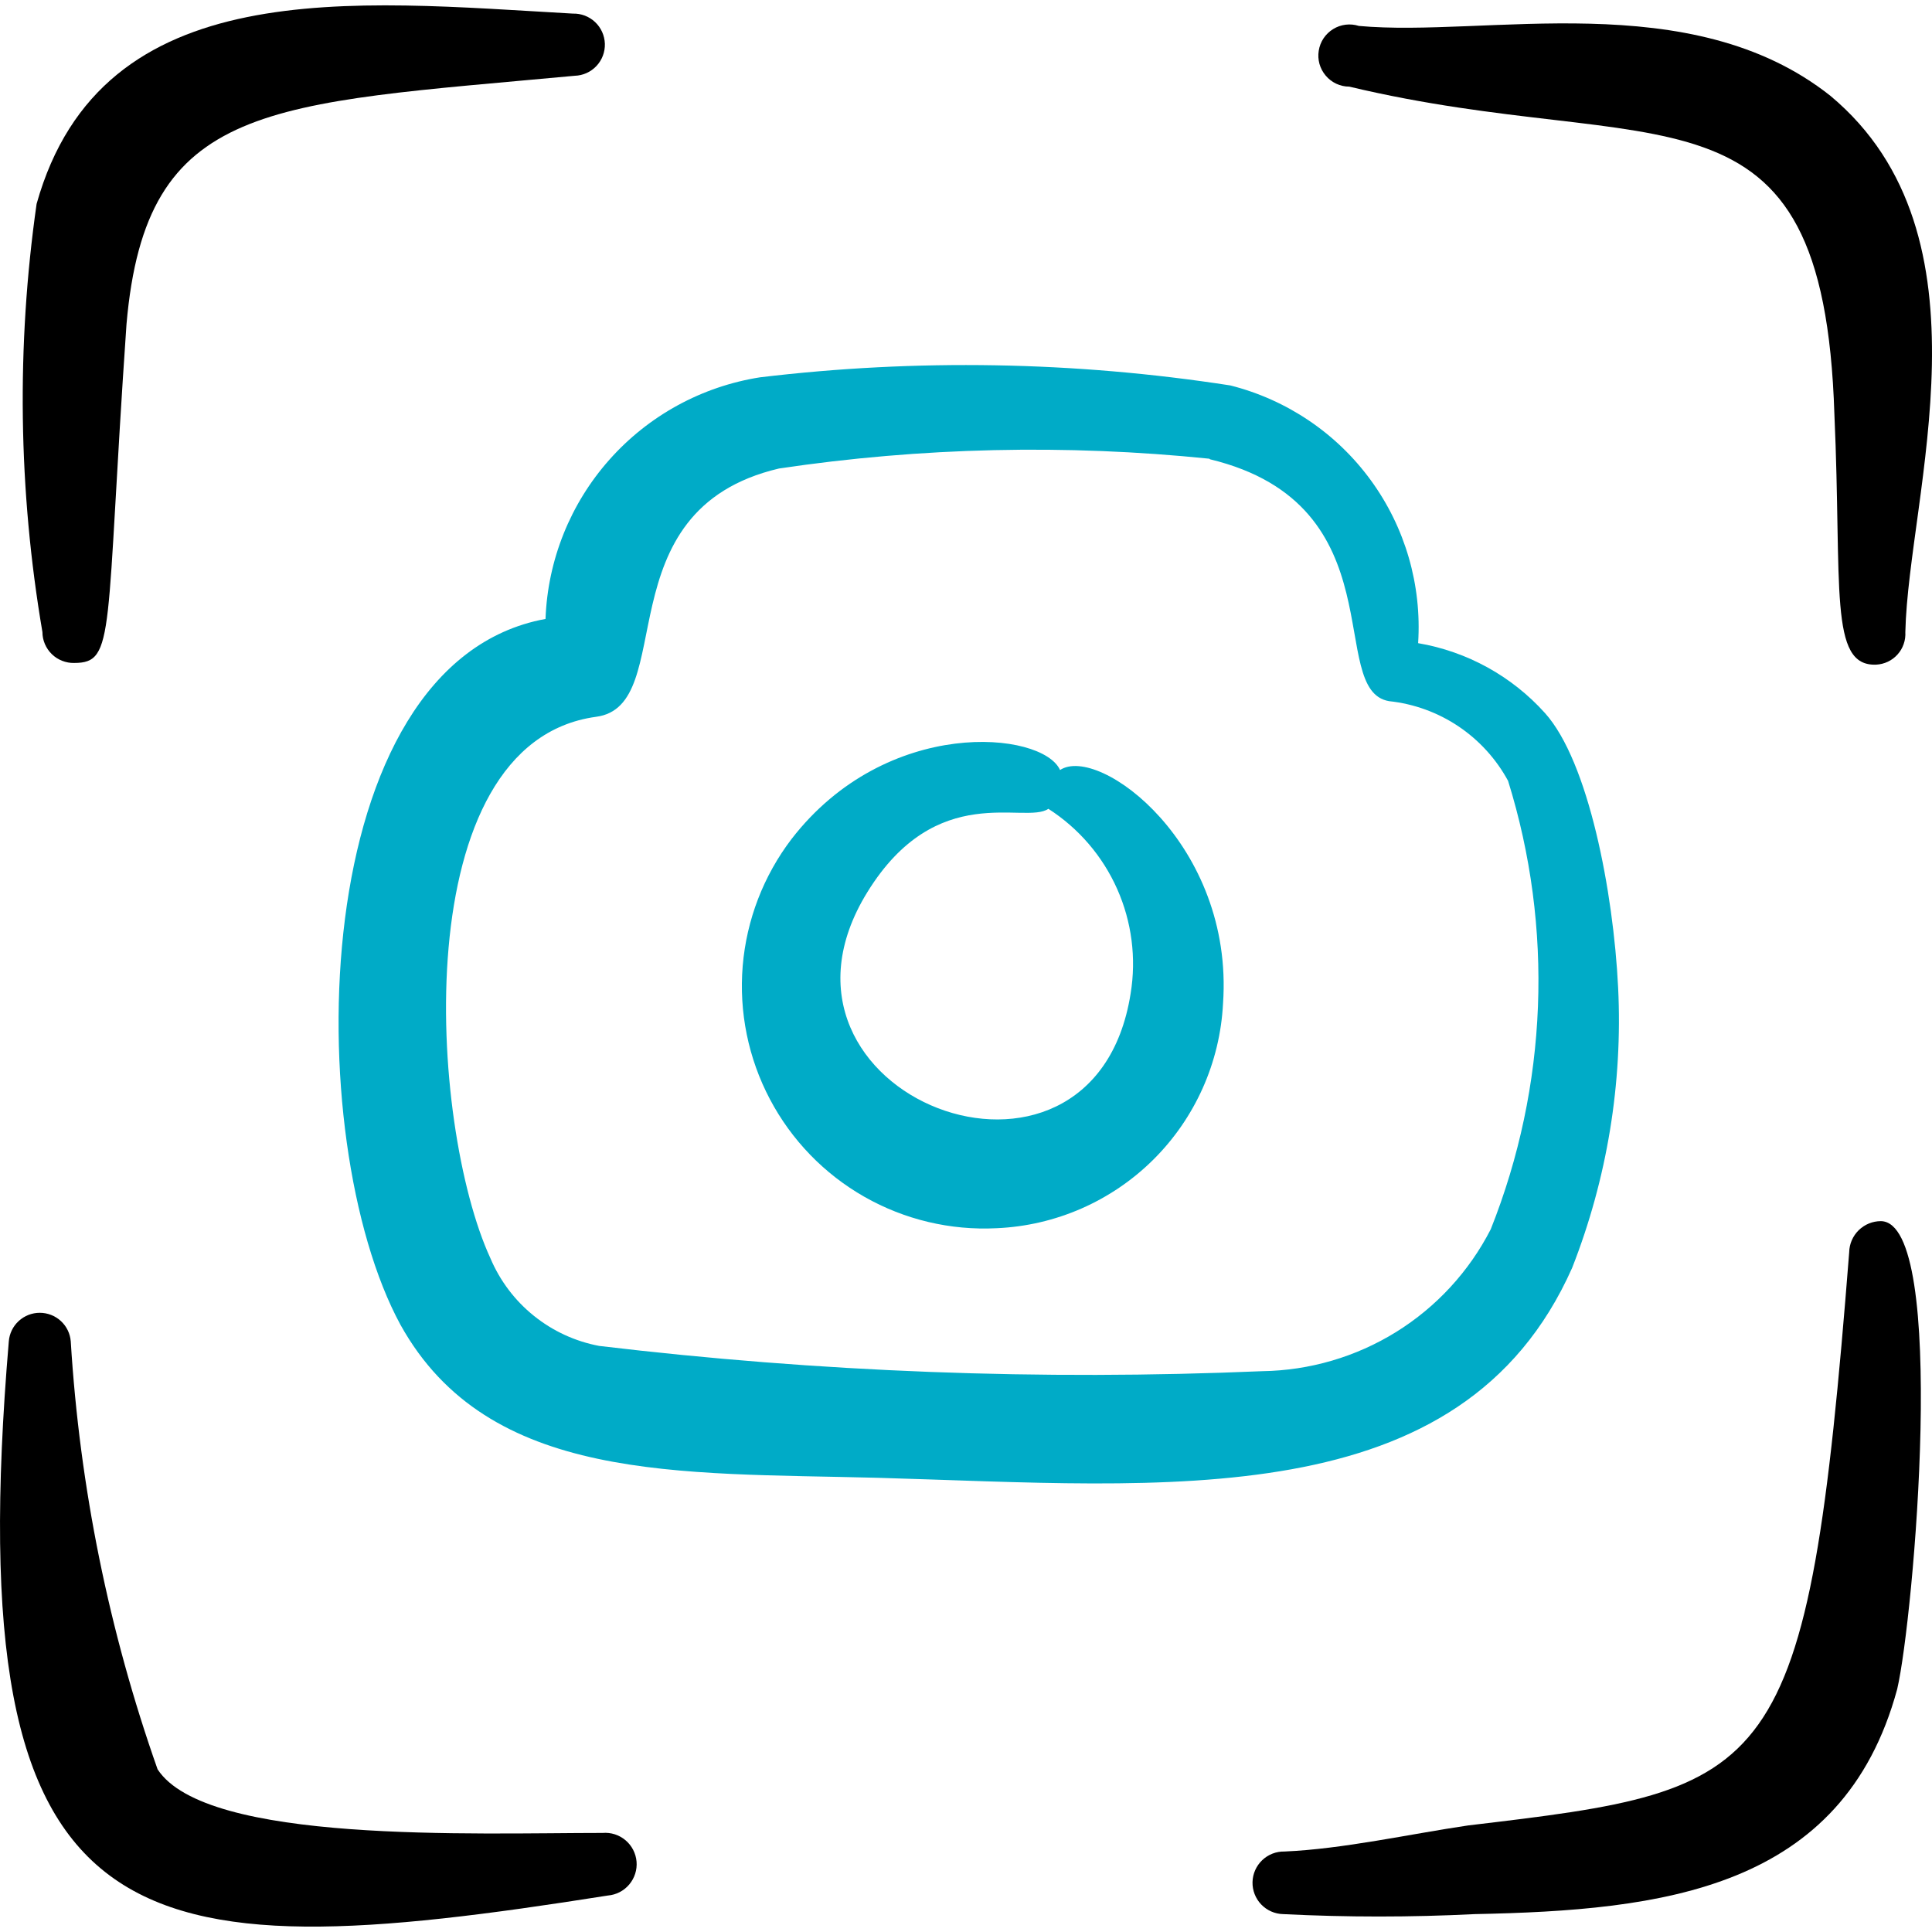
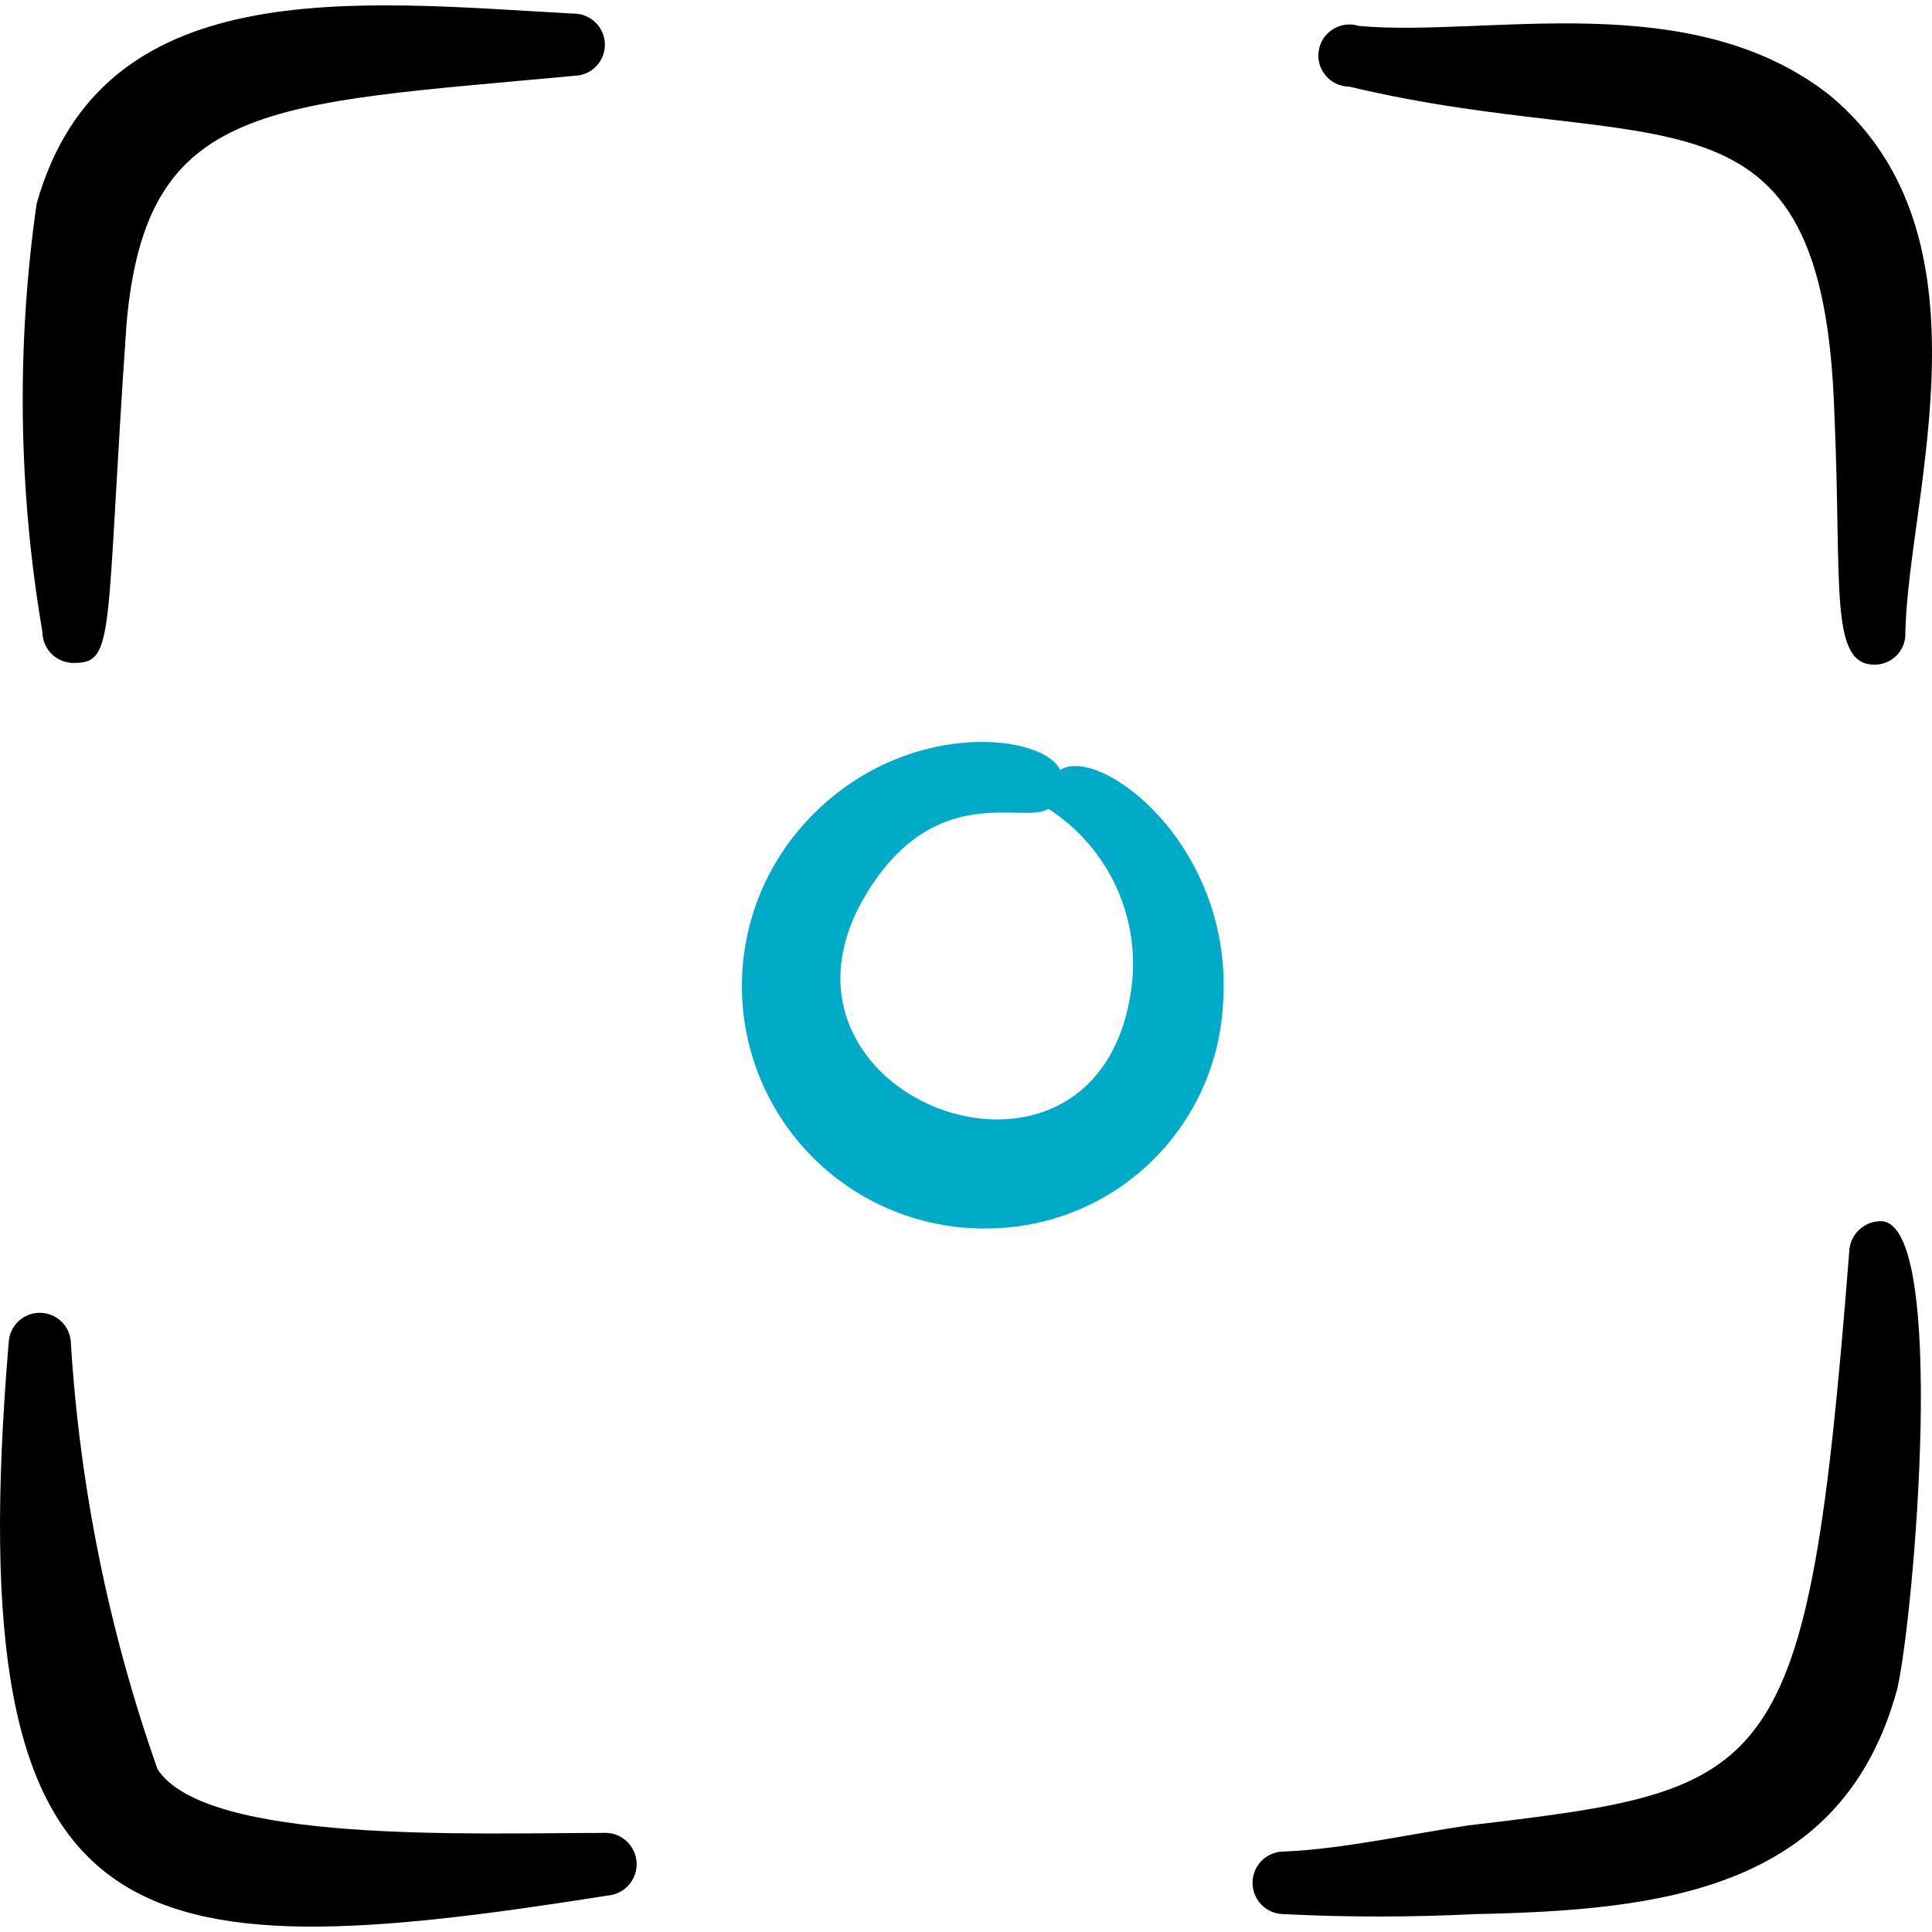
<svg xmlns="http://www.w3.org/2000/svg" width="50" height="50" viewBox="0 0 50 50" fill="none">
  <g clip-path="url(#clip0_53_758)">
    <path fill-rule="evenodd" clip-rule="evenodd" d="M14.825 0.352C9.149 0.034 2.631 -0.728 0.947 5.277C0.422 8.956 0.473 12.695 1.098 16.358C1.098 16.465 1.12 16.57 1.162 16.668C1.204 16.766 1.265 16.855 1.341 16.929C1.417 17.004 1.508 17.062 1.607 17.101C1.706 17.14 1.812 17.16 1.919 17.157C2.999 17.157 2.718 16.423 3.274 8.388C3.776 2.604 6.925 2.701 14.873 1.961C15.087 1.955 15.289 1.864 15.435 1.709C15.582 1.553 15.66 1.346 15.654 1.133C15.647 0.919 15.556 0.717 15.401 0.571C15.245 0.424 15.038 0.346 14.825 0.352Z" fill="black" />
    <path fill-rule="evenodd" clip-rule="evenodd" d="M0.228 34.713C-1.106 50.487 3.343 51.016 15.731 49.056C15.946 49.038 16.145 48.936 16.284 48.771C16.423 48.606 16.492 48.393 16.474 48.179C16.456 47.964 16.353 47.765 16.189 47.626C16.024 47.486 15.811 47.418 15.596 47.436C12.254 47.436 5.336 47.722 4.078 45.789C2.819 42.219 2.063 38.492 1.831 34.713C1.815 34.512 1.723 34.324 1.575 34.188C1.426 34.051 1.231 33.975 1.029 33.975C0.827 33.975 0.633 34.051 0.484 34.188C0.336 34.324 0.244 34.512 0.228 34.713Z" fill="black" />
    <path fill-rule="evenodd" clip-rule="evenodd" d="M34.919 2.242C42.916 4.148 47.188 1.702 47.474 10.72C47.674 15.197 47.323 17.249 48.554 17.201C48.659 17.196 48.762 17.17 48.858 17.125C48.953 17.08 49.038 17.016 49.108 16.938C49.179 16.859 49.233 16.768 49.267 16.668C49.302 16.569 49.316 16.463 49.31 16.358C49.391 12.805 51.708 6.098 47.371 2.48C43.753 -0.388 38.456 0.973 35.167 0.671C35.057 0.636 34.94 0.625 34.825 0.639C34.71 0.653 34.599 0.692 34.501 0.753C34.402 0.814 34.318 0.895 34.253 0.992C34.189 1.088 34.147 1.197 34.129 1.312C34.11 1.426 34.117 1.543 34.148 1.655C34.18 1.767 34.235 1.87 34.31 1.958C34.385 2.047 34.478 2.118 34.583 2.167C34.688 2.216 34.803 2.242 34.919 2.242Z" fill="black" />
    <path fill-rule="evenodd" clip-rule="evenodd" d="M47.857 32.408C46.777 46.151 45.962 46.297 37.996 47.242C36.495 47.463 34.757 47.852 33.244 47.917C33.03 47.912 32.822 47.992 32.666 48.141C32.511 48.289 32.42 48.493 32.415 48.708C32.41 48.923 32.491 49.131 32.639 49.286C32.788 49.442 32.992 49.532 33.207 49.537C34.858 49.62 36.513 49.62 38.164 49.537C43.024 49.44 47.69 48.91 49.099 43.715C49.526 41.896 50.422 31.63 48.678 31.603C48.463 31.603 48.257 31.687 48.103 31.838C47.95 31.988 47.861 32.193 47.857 32.408Z" fill="black" />
-     <path fill-rule="evenodd" clip-rule="evenodd" d="M14.118 16.018C7.897 17.158 7.751 29.475 10.365 34.287C12.643 38.385 17.568 38.11 22.704 38.245C30.189 38.456 37.824 39.255 40.687 32.812C41.592 30.506 41.998 28.033 41.877 25.558C41.756 23.082 41.11 19.705 39.984 18.454C39.125 17.498 37.968 16.861 36.701 16.645C36.798 15.14 36.366 13.649 35.478 12.431C34.59 11.212 33.303 10.344 31.841 9.975C27.812 9.351 23.717 9.28 19.669 9.765C18.162 10.002 16.785 10.755 15.772 11.896C14.759 13.037 14.174 14.494 14.118 16.018ZM31.295 11.871C27.588 11.491 23.847 11.576 20.16 12.125C15.57 13.205 17.601 18.27 15.425 18.551C10.483 19.226 11.104 29.124 12.692 32.564C12.938 33.145 13.323 33.656 13.814 34.051C14.305 34.447 14.886 34.715 15.505 34.832C21.199 35.512 26.938 35.73 32.667 35.486C33.893 35.468 35.092 35.117 36.133 34.471C37.175 33.824 38.021 32.905 38.58 31.814C40.055 28.111 40.214 24.014 39.029 20.209C38.721 19.641 38.28 19.157 37.744 18.797C37.208 18.438 36.592 18.214 35.95 18.146C34.303 17.87 36.193 13.064 31.317 11.887L31.295 11.871Z" fill="#00ABC7" />
    <path fill-rule="evenodd" clip-rule="evenodd" d="M27.434 19.928C26.981 18.918 22.947 18.524 20.484 21.715C19.759 22.667 19.321 23.806 19.221 24.998C19.122 26.191 19.366 27.387 19.924 28.445C20.482 29.504 21.33 30.381 22.37 30.973C23.41 31.565 24.598 31.847 25.793 31.786C27.318 31.72 28.764 31.087 29.847 30.012C30.931 28.936 31.574 27.495 31.652 25.97C31.938 21.861 28.444 19.263 27.434 19.928ZM27.132 20.932C26.522 21.348 24.243 20.176 22.445 23.092C19.204 28.352 28.288 31.857 29.26 25.716C29.411 24.798 29.29 23.856 28.912 23.006C28.534 22.155 27.915 21.435 27.132 20.932Z" fill="#00ABC7" />
  </g>
  <defs>
    <clipPath id="clip0_53_758">
      <rect width="50" height="50" fill="white" />
    </clipPath>
  </defs>
</svg>